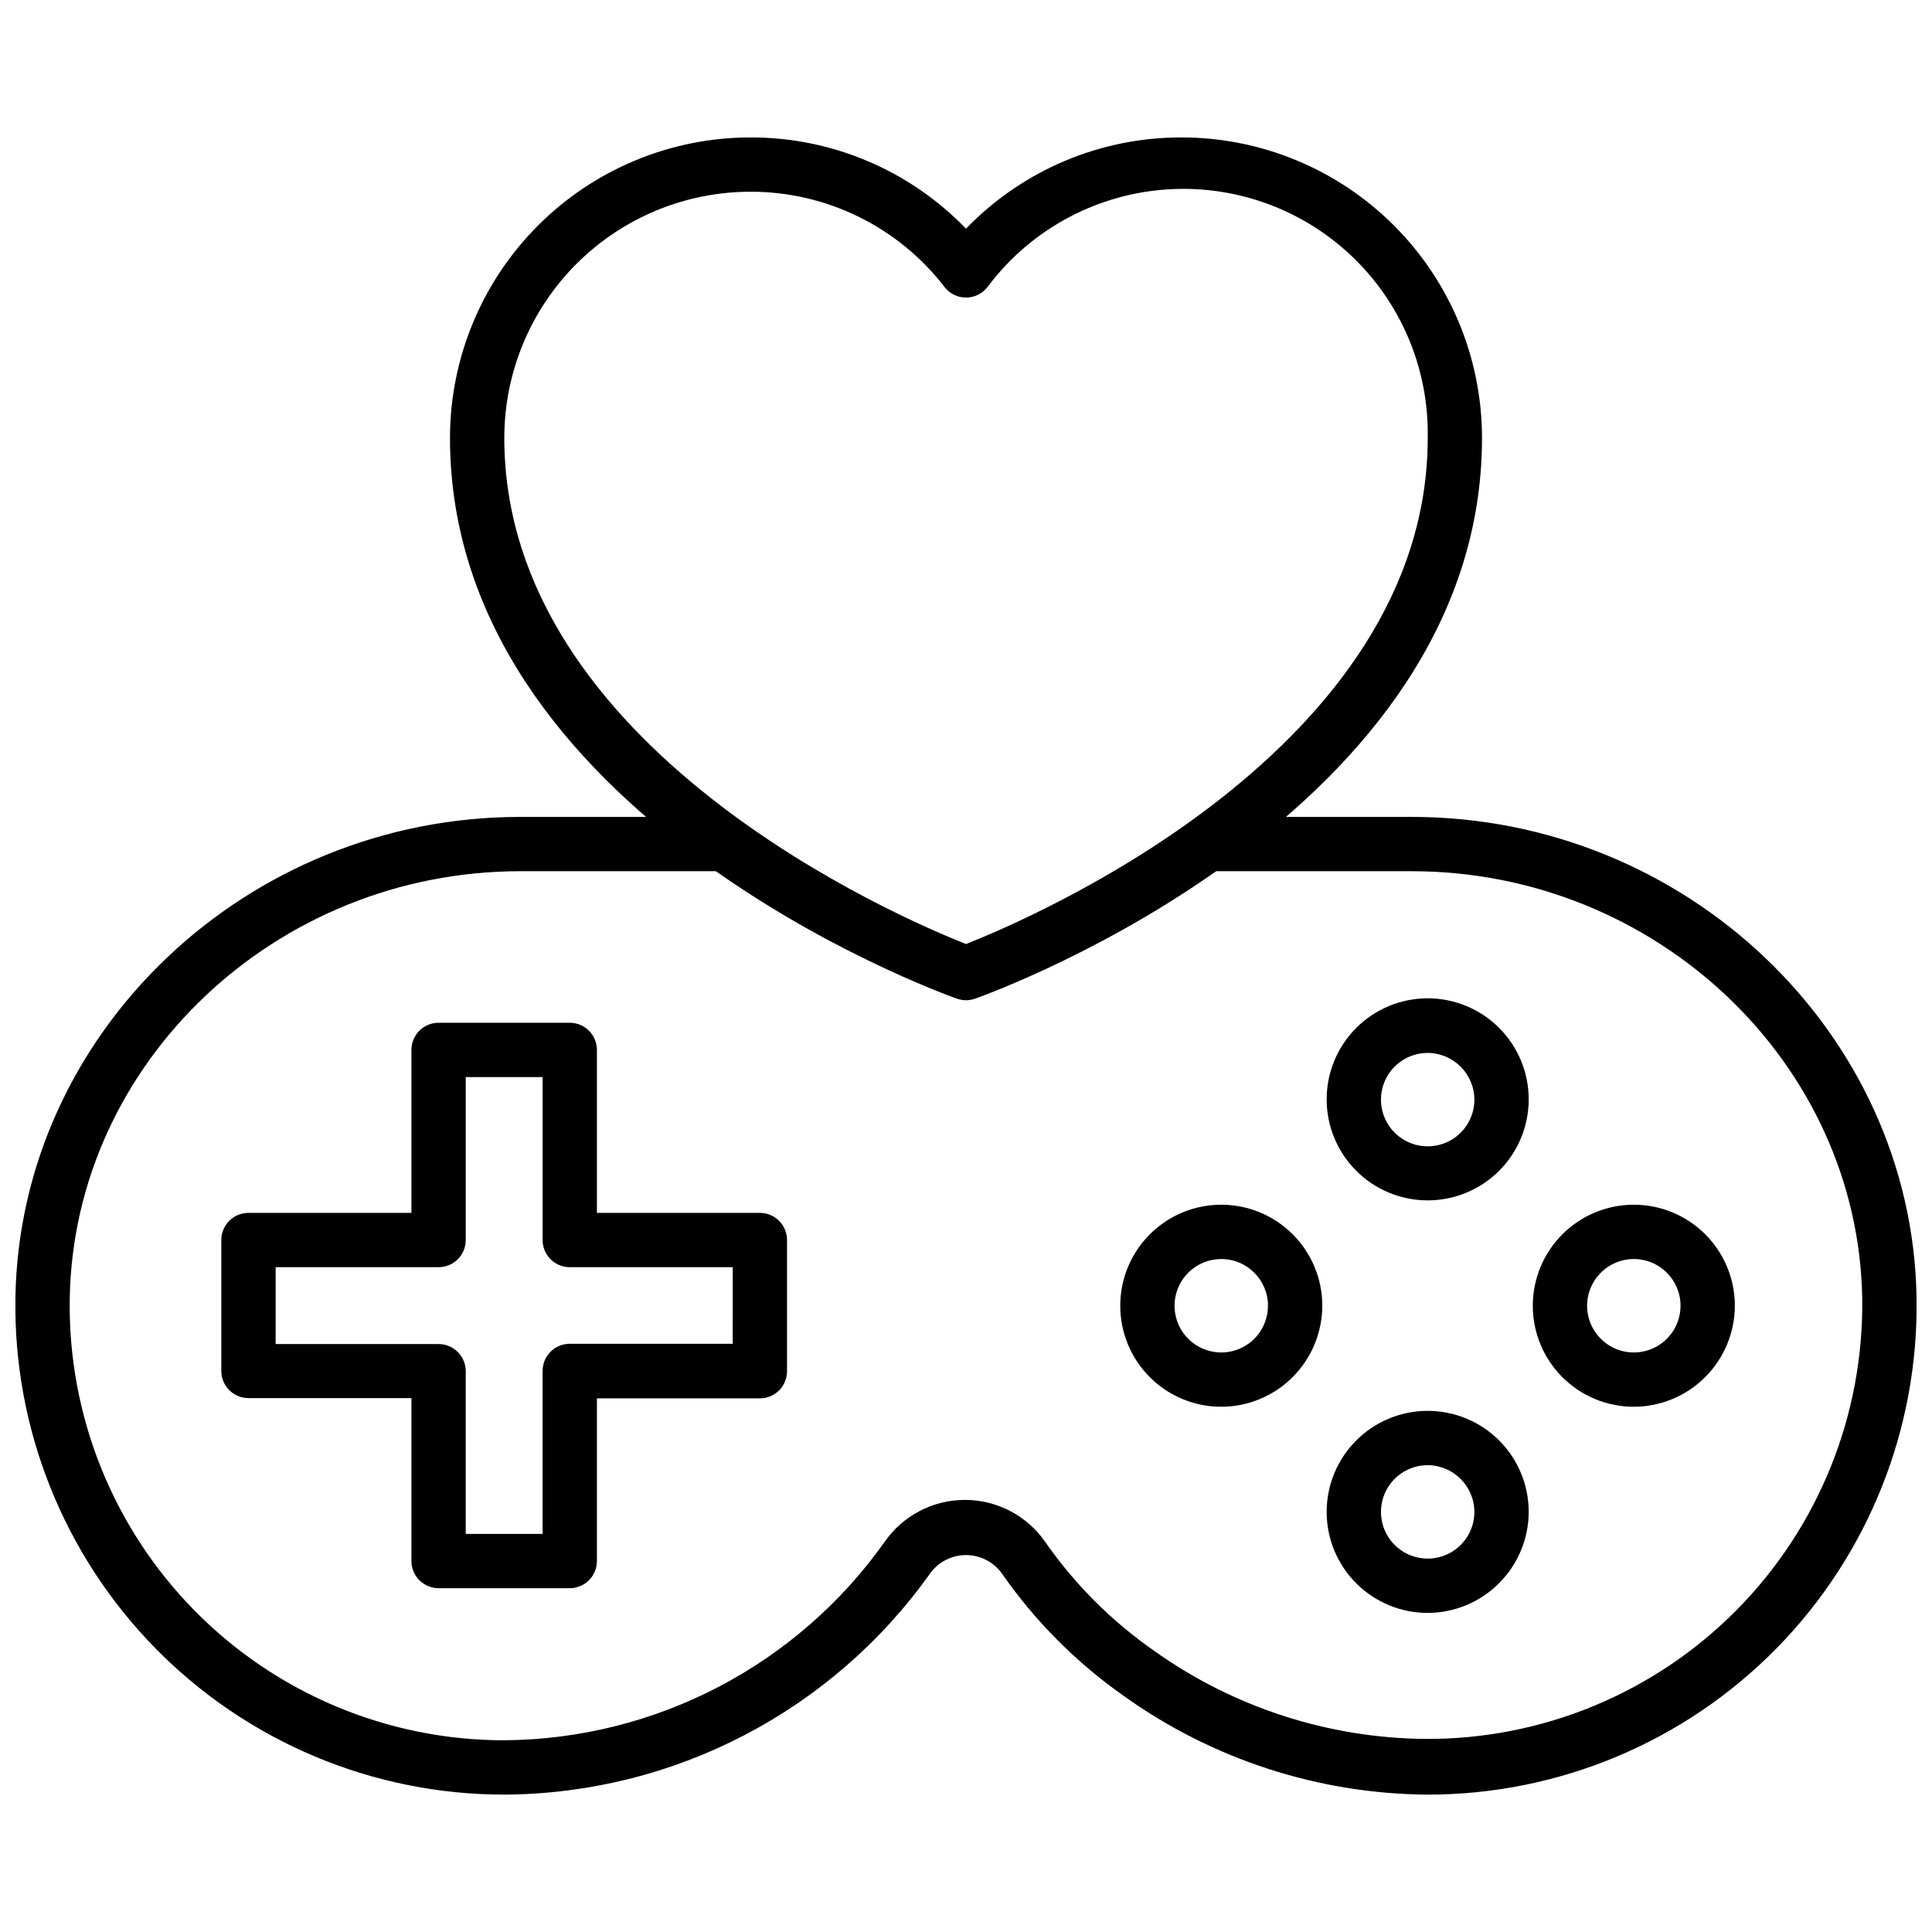
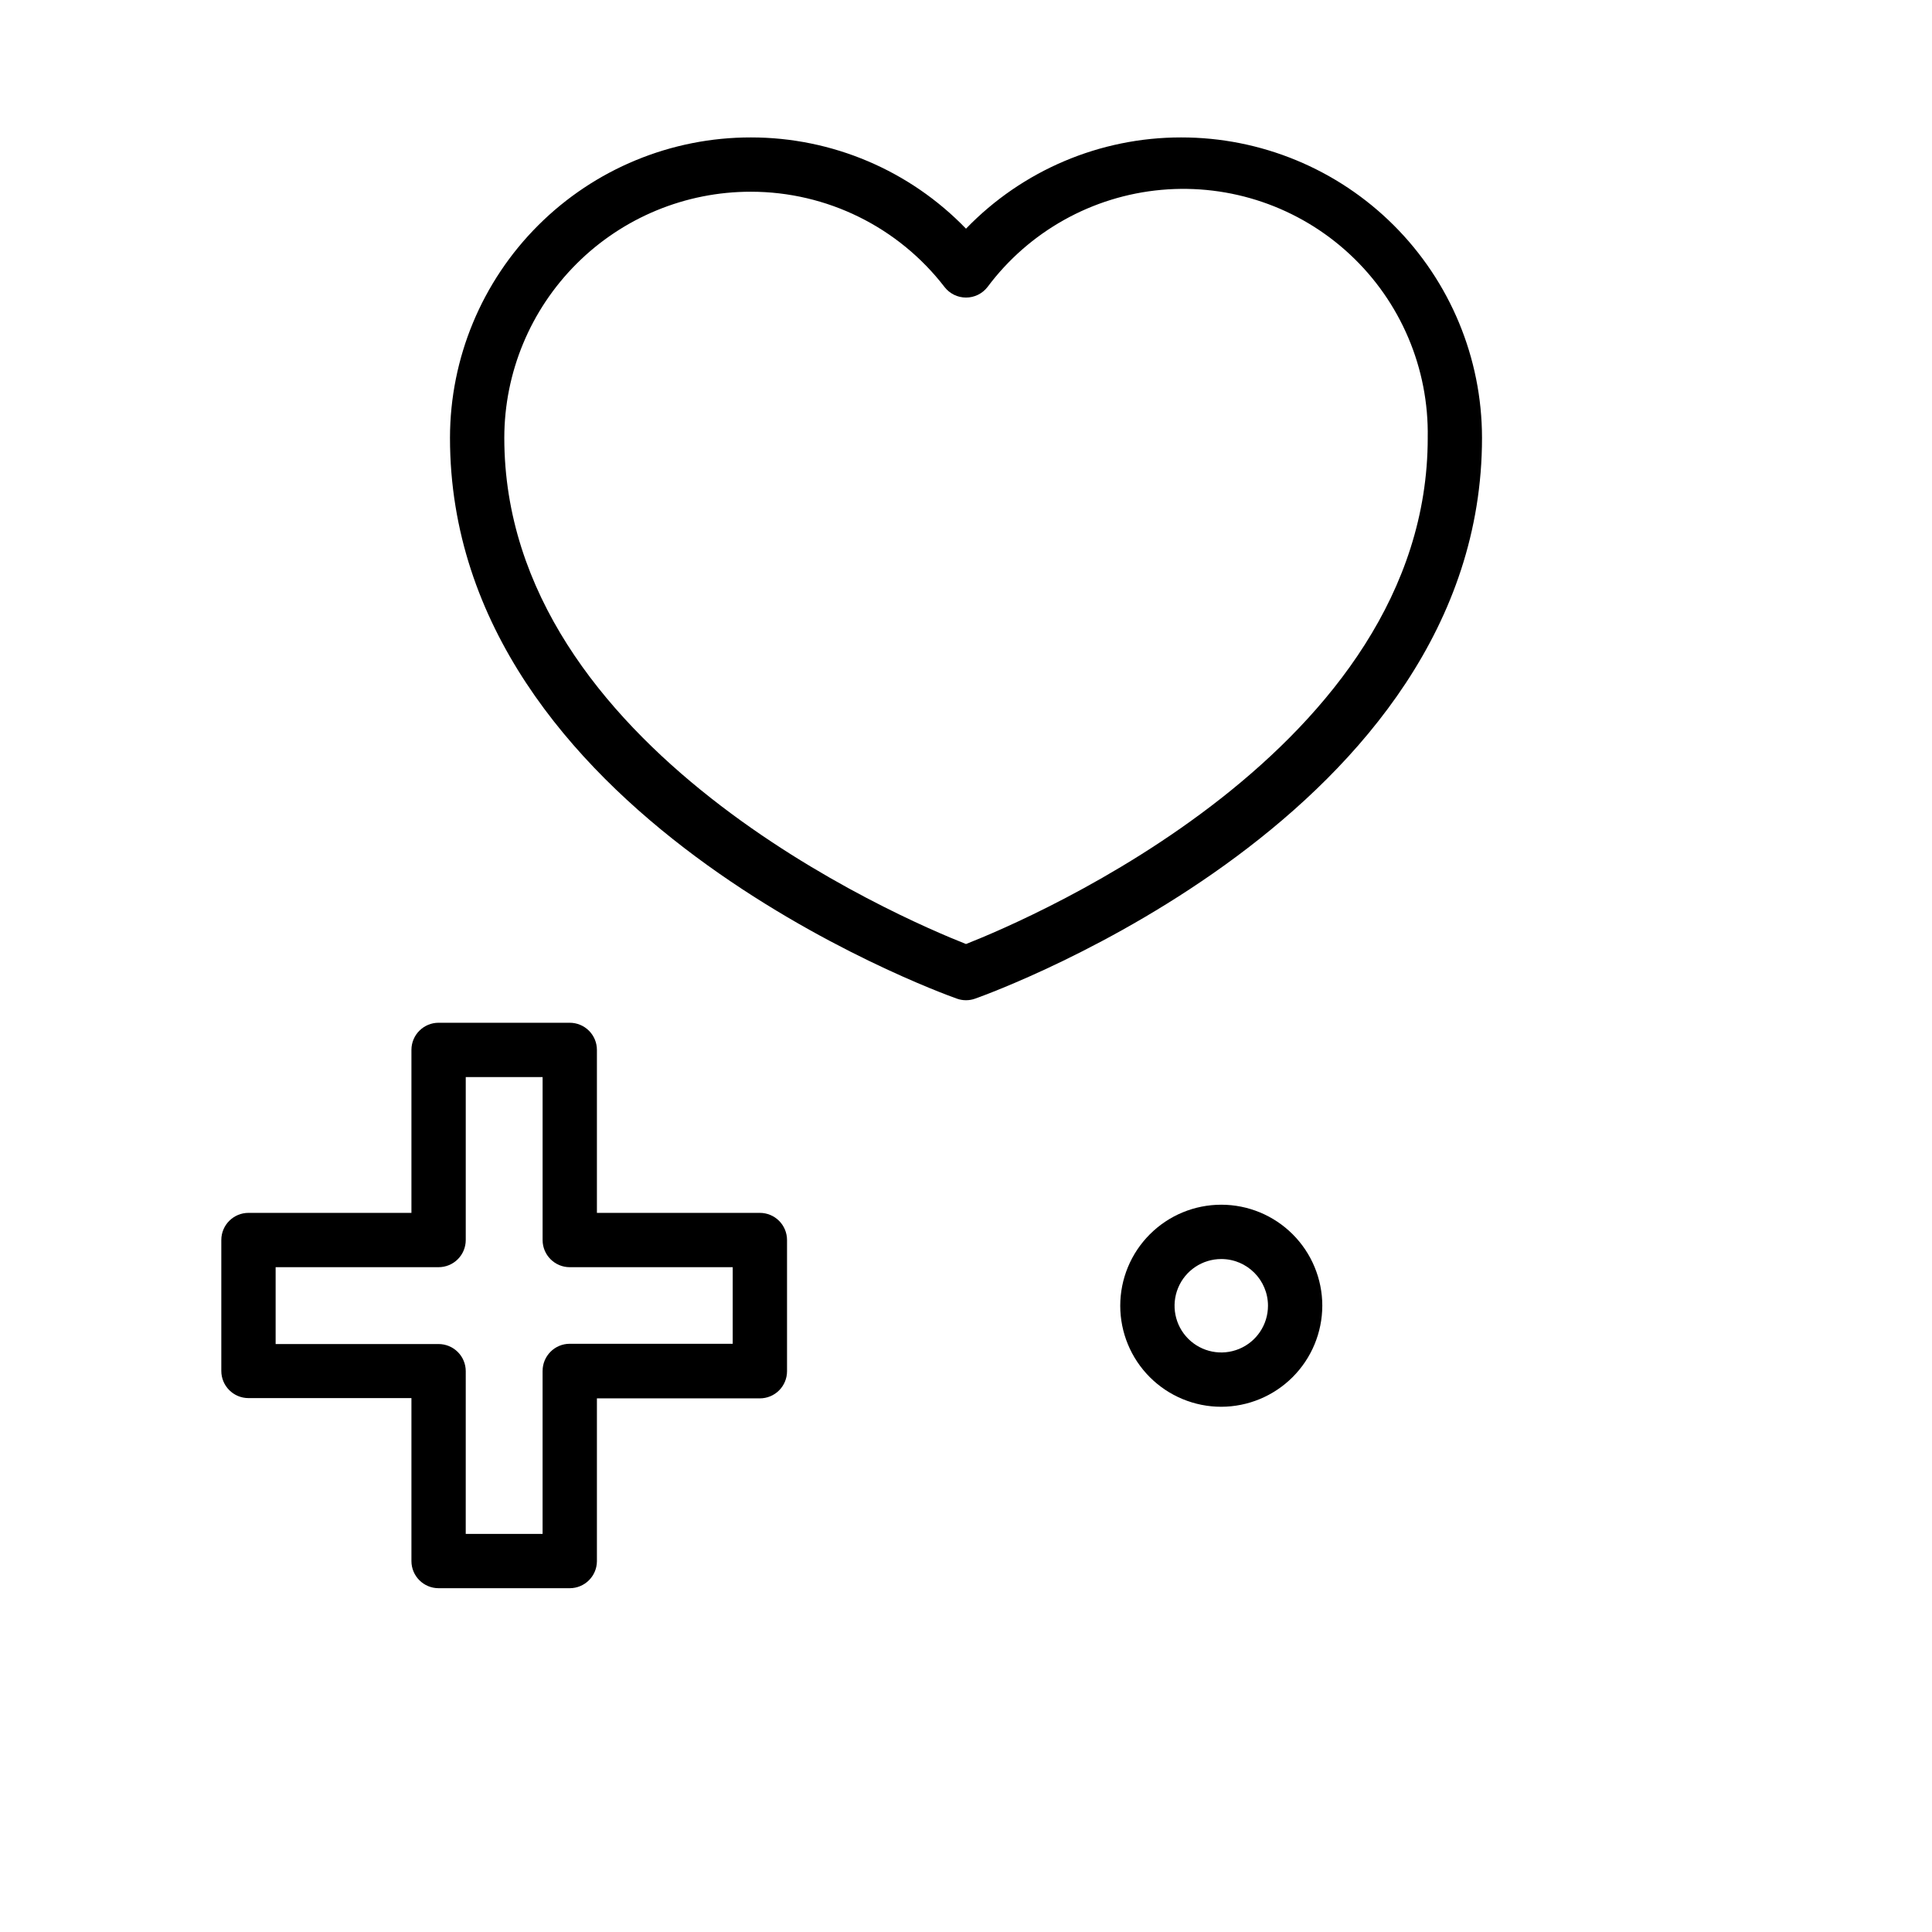
<svg xmlns="http://www.w3.org/2000/svg" width="800px" height="800px" version="1.1" viewBox="144 144 512 512">
  <defs>
    <clipPath id="a">
-       <path d="m148.09 360h503.81v260h-503.81z" />
-     </clipPath>
+       </clipPath>
  </defs>
  <g clip-path="url(#a)">
-     <path d="m522.35 619.59c-28.844-0.188-56.922-9.289-80.395-26.051-12.688-8.887-23.703-19.949-32.531-32.676-2.211-2.988-5.711-4.754-9.426-4.754-3.719 0-7.219 1.766-9.43 4.754-25.98 36.629-68.02 58.492-112.93 58.727-34.762 0.008-68.066-13.957-92.43-38.754-24.363-24.797-37.738-58.344-37.121-93.098 1.223-70.172 61.25-127.25 133.8-127.25h54.484v-0.004c3.973 0 7.195 3.223 7.195 7.199 0 3.973-3.223 7.195-7.195 7.195h-54.484c-64.777 0-118.32 50.742-119.4 113.14-0.539 30.891 11.352 60.703 33.008 82.734 21.656 22.035 51.254 34.445 82.148 34.438 40.082-0.293 77.574-19.844 100.76-52.539 4.84-6.992 12.801-11.164 21.305-11.164 8.504 0 16.465 4.172 21.305 11.164 7.82 11.219 17.57 20.965 28.789 28.789 21.02 15.004 46.148 23.172 71.973 23.391 30.93 0.16 60.621-12.133 82.391-34.105 21.77-21.973 33.785-51.777 33.34-82.707-1.078-62.402-54.629-113.14-119.4-113.14h-54.484c-3.973 0-7.195-3.223-7.195-7.195 0-3.977 3.223-7.199 7.195-7.199h54.484c72.547 0 132.57 57.074 133.8 127.25v0.004c0.617 34.754-12.758 68.301-37.121 93.098s-57.668 38.762-92.43 38.754z" />
-   </g>
-   <path d="m522.35 462.11c-7.106 0-13.918-2.824-18.941-7.848-5.019-5.027-7.84-11.844-7.832-18.949s2.836-13.914 7.867-18.934c5.031-5.016 11.852-7.828 18.953-7.816 7.106 0.012 13.914 2.852 18.93 7.887 5.012 5.035 7.816 11.855 7.797 18.961-0.02 7.086-2.848 13.879-7.867 18.883-5.019 5.008-11.816 7.816-18.906 7.816zm0-39.082v0.004c-5.008 0-9.52 3.016-11.438 7.641-1.914 4.625-0.855 9.949 2.684 13.492 3.543 3.539 8.867 4.598 13.492 2.684 4.625-1.918 7.641-6.43 7.641-11.438-0.039-6.82-5.559-12.34-12.379-12.379z" />
+     </g>
  <path d="m467.65 516.81c-7.102 0-13.91-2.82-18.93-7.84-5.023-5.019-7.844-11.832-7.844-18.934 0-7.098 2.82-13.91 7.844-18.93 5.019-5.023 11.828-7.844 18.93-7.844 7.102 0 13.91 2.82 18.934 7.844 5.019 5.019 7.84 11.832 7.84 18.93-0.02 7.098-2.844 13.895-7.863 18.914-5.016 5.016-11.816 7.844-18.91 7.859zm0-39.152c-5.008 0-9.52 3.016-11.438 7.644-1.914 4.625-0.855 9.949 2.684 13.488 3.543 3.543 8.867 4.602 13.492 2.684 4.625-1.914 7.641-6.43 7.641-11.438 0-6.836-5.543-12.379-12.379-12.379z" />
-   <path d="m522.35 571.44c-7.102 0-13.91-2.82-18.93-7.84-5.023-5.023-7.844-11.832-7.844-18.934 0-7.102 2.82-13.91 7.844-18.934 5.019-5.019 11.828-7.84 18.93-7.84 7.102 0 13.91 2.82 18.934 7.84 5.019 5.023 7.84 11.832 7.84 18.934-0.02 7.094-2.844 13.895-7.863 18.91-5.016 5.016-11.812 7.844-18.91 7.863zm0-39.152c-5.008 0-9.52 3.016-11.438 7.641-1.914 4.625-0.855 9.949 2.684 13.492 3.543 3.539 8.867 4.598 13.492 2.684 4.625-1.918 7.641-6.43 7.641-11.438-0.039-6.82-5.559-12.34-12.379-12.379z" />
-   <path d="m576.98 516.81c-7.102 0-13.91-2.82-18.934-7.84-5.019-5.019-7.84-11.832-7.84-18.934 0-7.098 2.82-13.91 7.84-18.93 5.023-5.023 11.832-7.844 18.934-7.844 7.102 0 13.91 2.82 18.93 7.844 5.023 5.019 7.844 11.832 7.844 18.93-0.02 7.098-2.848 13.895-7.863 18.914-5.016 5.016-11.816 7.844-18.91 7.859zm0-39.152c-5.008 0-9.523 3.016-11.438 7.644-1.918 4.625-0.855 9.949 2.684 13.488 3.539 3.543 8.863 4.602 13.492 2.684 4.625-1.914 7.641-6.43 7.641-11.438 0-6.836-5.543-12.379-12.379-12.379z" />
  <path d="m294.99 564.89h-34.762c-3.973 0-7.195-3.223-7.195-7.195v-43.184h-43.184c-3.977 0-7.199-3.223-7.199-7.199v-34.691c0-3.973 3.223-7.195 7.199-7.195h43.184v-43.184c0-3.977 3.223-7.199 7.195-7.199h34.762c1.91 0 3.742 0.762 5.09 2.109 1.352 1.352 2.109 3.18 2.109 5.09v43.184h43.184c1.91 0 3.738 0.758 5.09 2.109 1.348 1.348 2.109 3.18 2.109 5.086v34.766c0 1.906-0.762 3.738-2.109 5.09-1.352 1.348-3.18 2.106-5.09 2.106h-43.184v43.184c-0.039 3.949-3.25 7.125-7.199 7.125zm-27.566-14.395h20.367v-43.184h0.004c0-3.973 3.223-7.195 7.195-7.195h43.184l0.004-20.297h-43.188c-3.973 0-7.195-3.223-7.195-7.199v-43.184h-20.367v43.184c0 1.91-0.758 3.742-2.109 5.09-1.348 1.352-3.18 2.109-5.09 2.109h-43.184v20.367h43.184c1.91 0 3.742 0.758 5.09 2.109 1.352 1.348 2.109 3.18 2.109 5.09z" />
  <path d="m400 409.07c-0.836 0-1.664-0.145-2.449-0.43-5.469-1.945-134.3-48.871-134.3-148.62 0.02-21.133 8.434-41.391 23.387-56.316 14.957-14.93 35.227-23.305 56.359-23.285 21.496-0.012 42.074 8.719 57.004 24.184 14.93-15.465 35.504-24.195 57-24.184 21.133-0.02 41.406 8.355 56.359 23.285 14.957 14.926 23.367 35.184 23.387 56.316 0 99.754-128.83 146.68-134.3 148.62-0.785 0.285-1.613 0.43-2.445 0.43zm-57.004-214.26c-17.312-0.02-33.926 6.84-46.18 19.07-12.258 12.227-19.152 28.824-19.172 46.137 0 82.41 105.01 127.32 122.36 134.16 17.344-6.836 122.36-51.605 122.36-134.16h-0.004c0.34-18.395-7.16-36.066-20.629-48.602-13.465-12.535-31.625-18.754-49.949-17.102-18.324 1.648-35.082 11.016-46.09 25.758-1.363 1.758-3.461 2.785-5.684 2.785-2.227 0-4.324-1.027-5.688-2.785-12.262-15.926-31.219-25.258-51.316-25.262z" />
</svg>